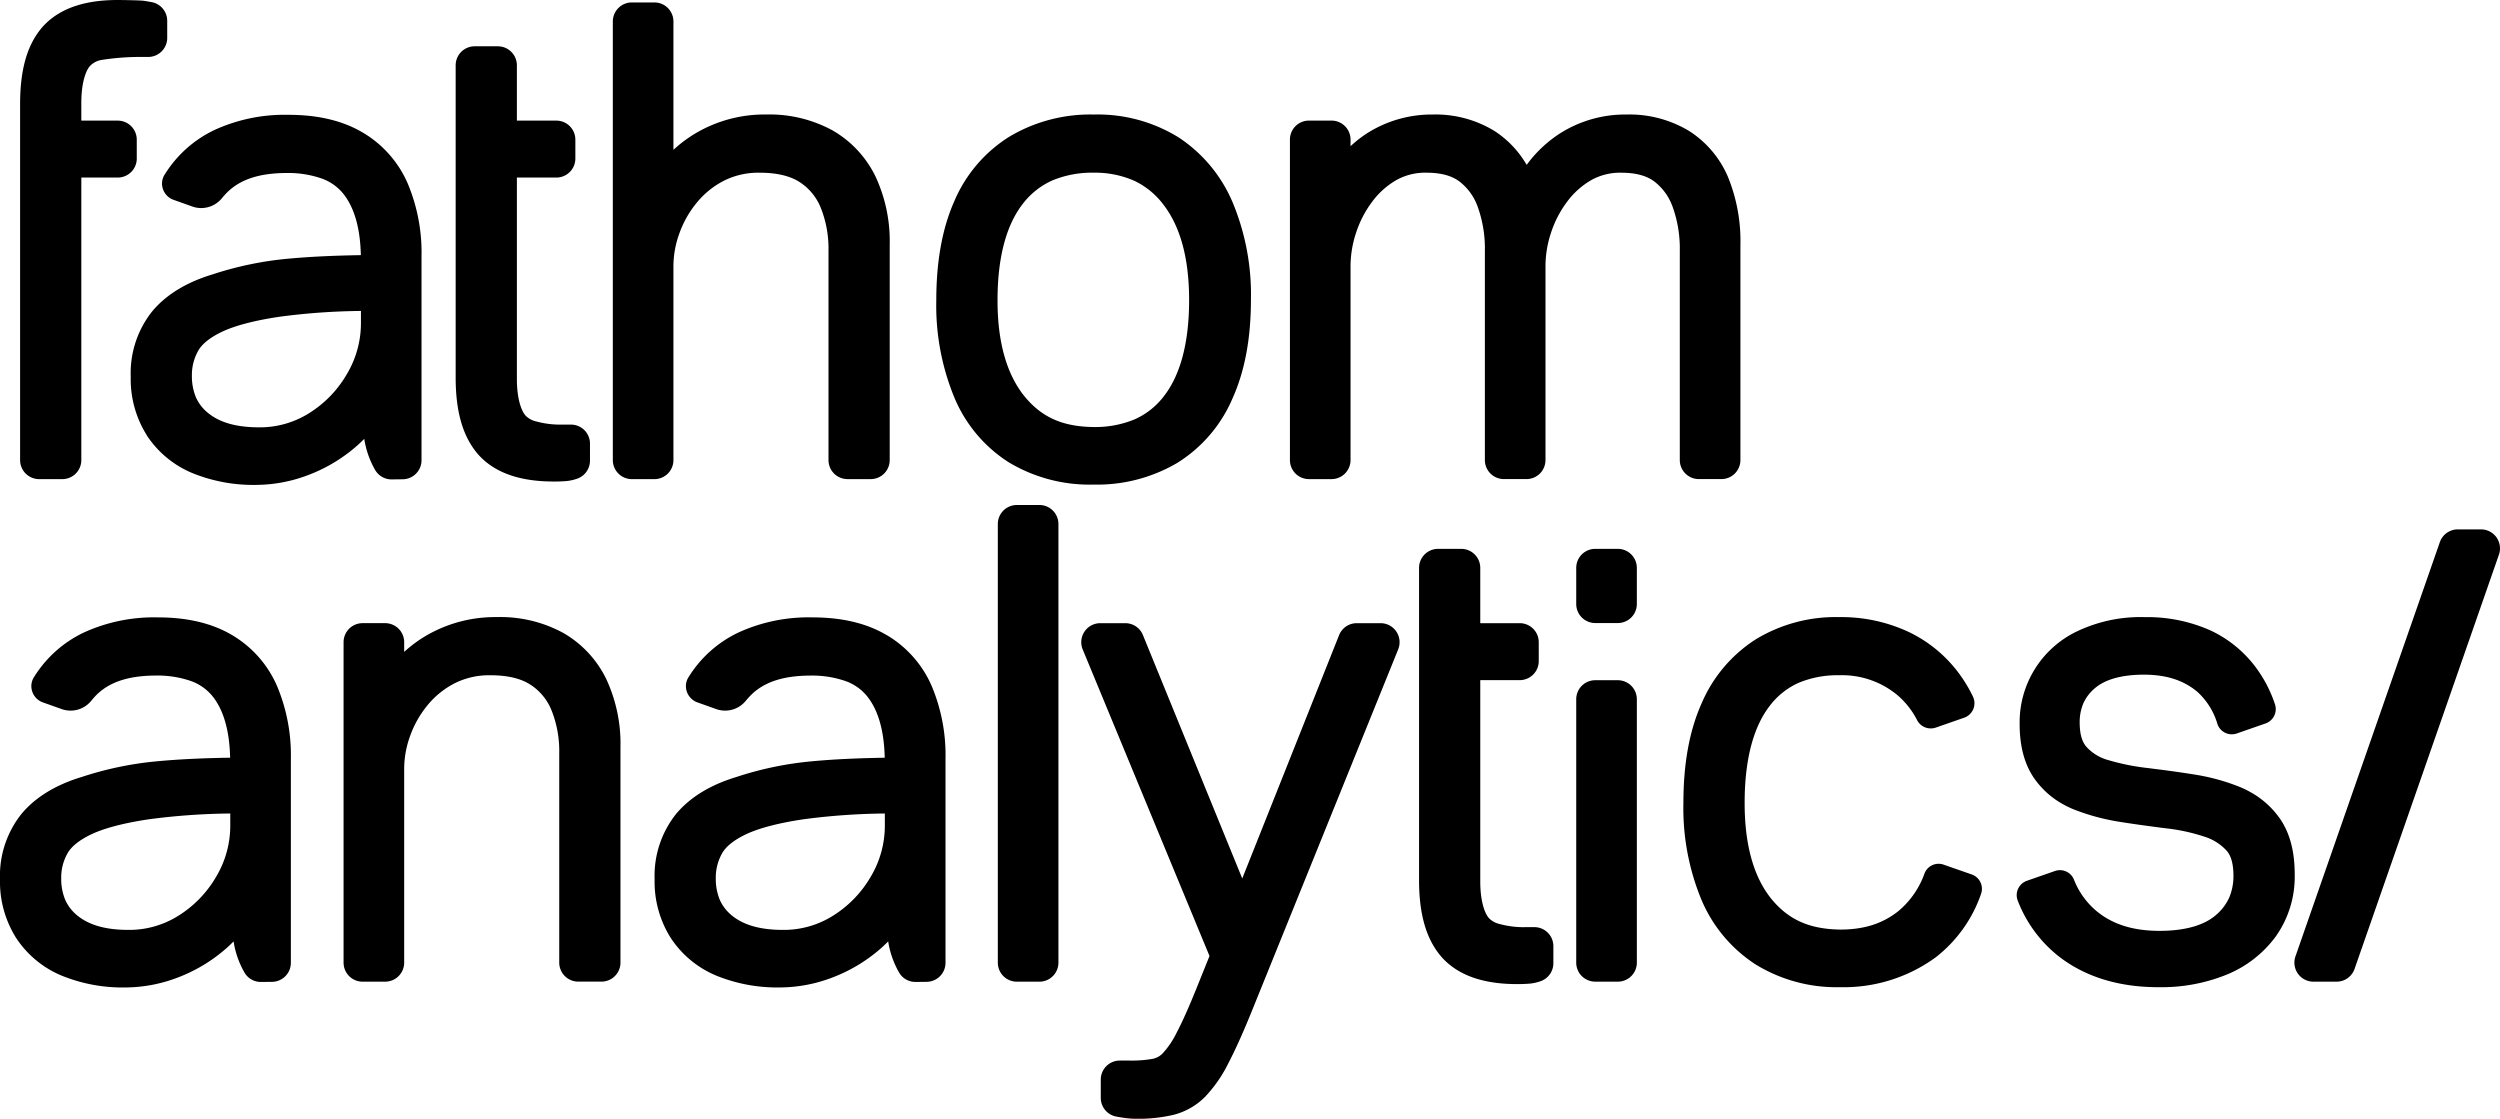
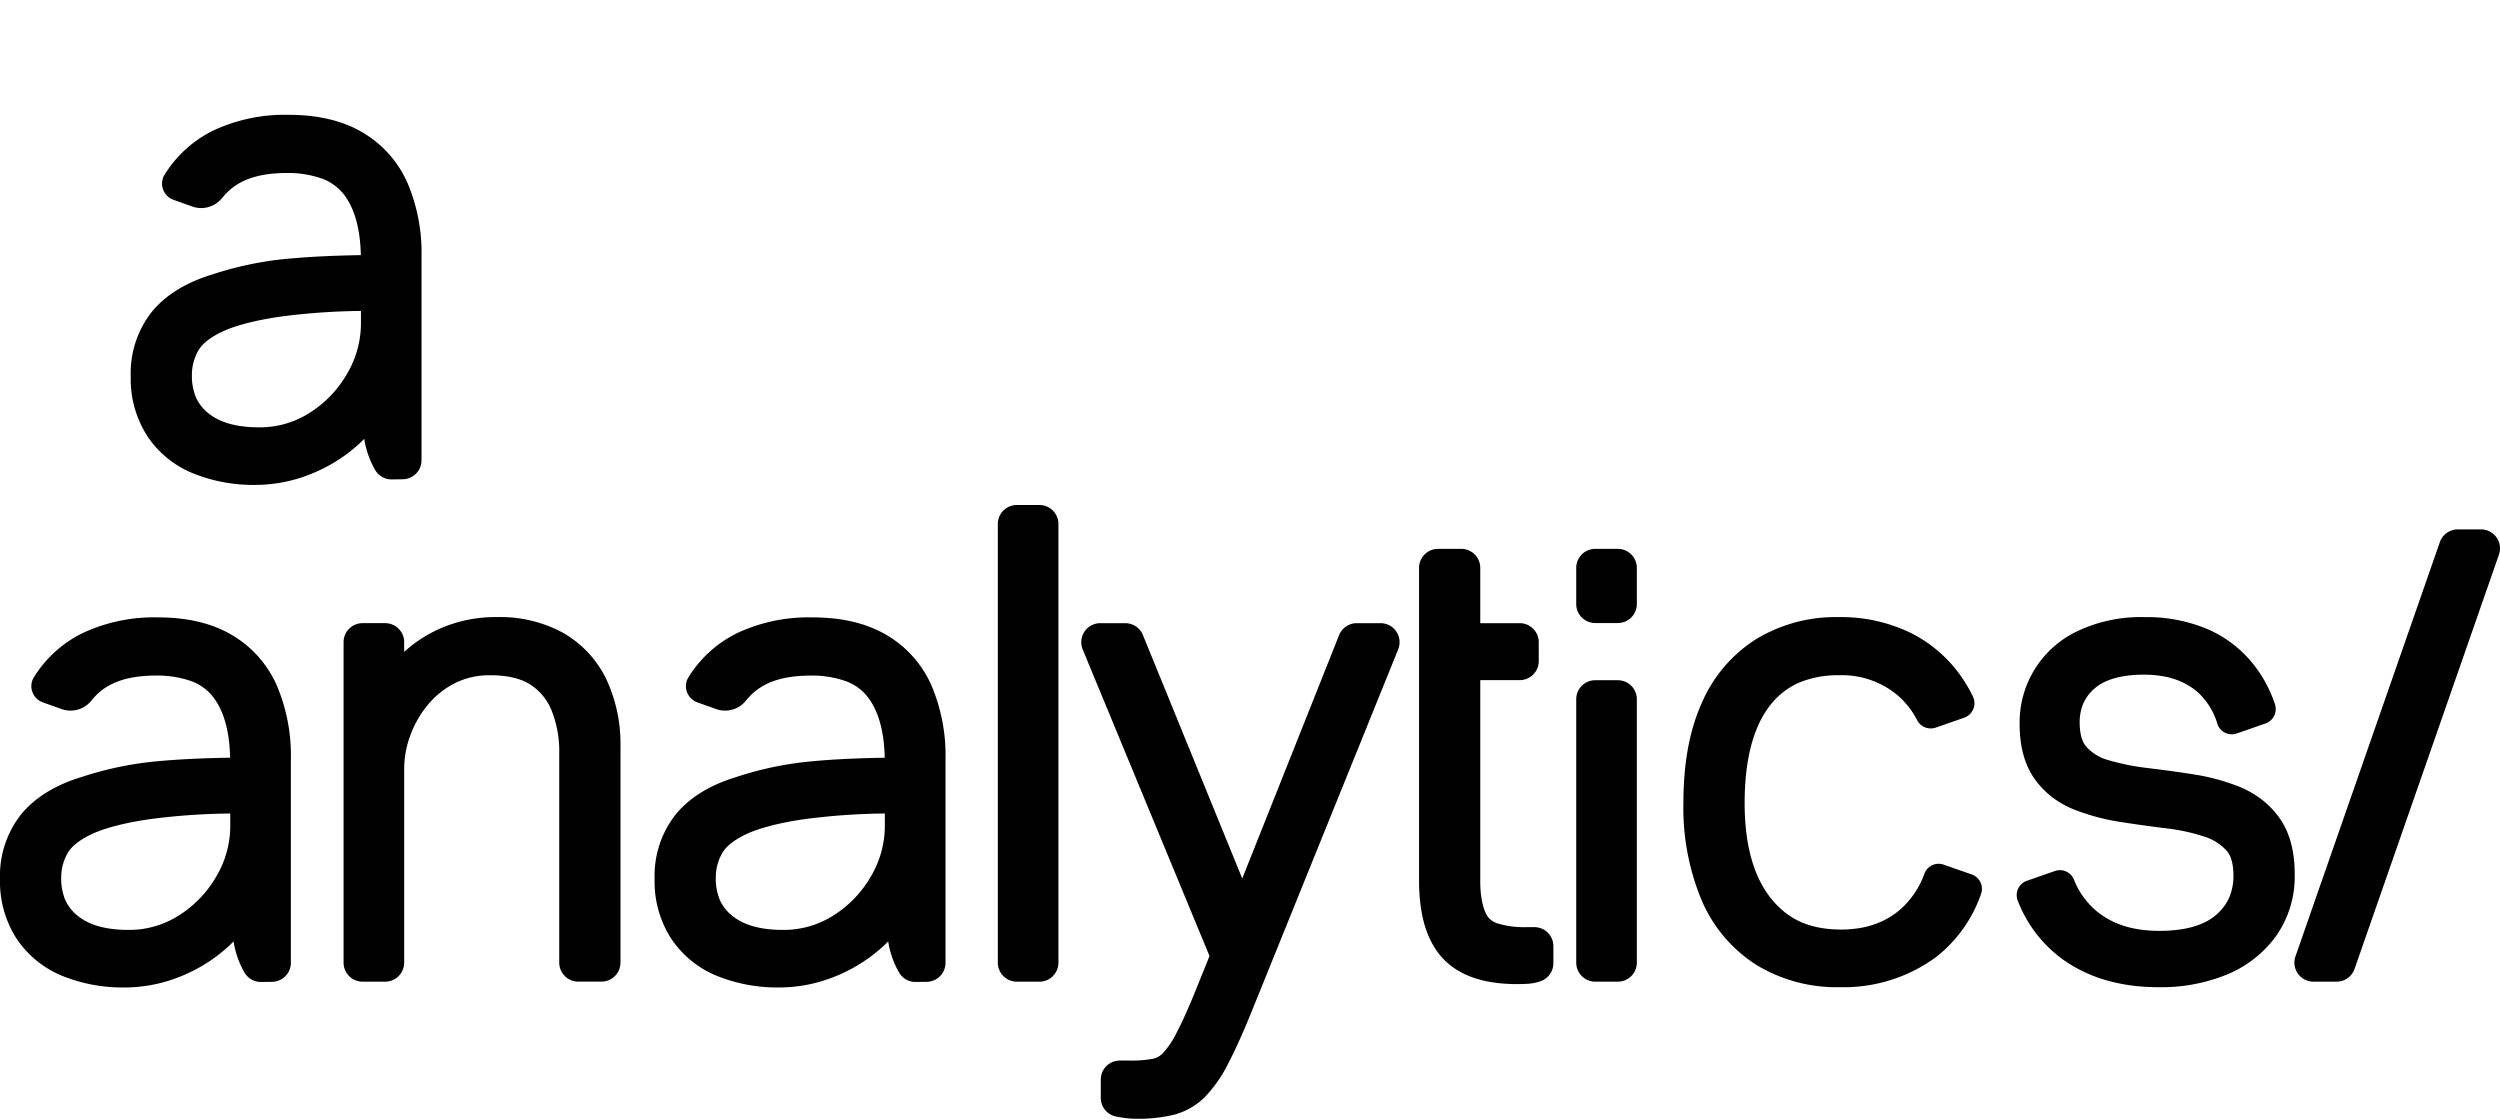
<svg xmlns="http://www.w3.org/2000/svg" viewBox="0 0 523.801 234.398">
-   <path fill="hsla(0, 0%, 100%, 1)" d="M28.654 33.217V29.26a3.987 3.987 0 0 0-3.982-3.988h-7.633v-3.666c-.013-4.285.956-6.852 1.828-7.786l.041-.051a4.46 4.46 0 0 1 2.155-1.176 52 52 0 0 1 8.52-.661h1.466a3.987 3.987 0 0 0 3.987-3.989V4.371A3.98 3.98 0 0 0 31.811.456 43 43 0 0 0 30.19.175C29.437.059 25.485 0 24.71 0h3.178-3.232C18.233 0 12.764 1.5 9.102 5.429l-.006.006C5.517 9.378 4.23 14.952 4.212 21.728V96.4a3.987 3.987 0 0 0 3.989 3.987h4.85a3.985 3.985 0 0 0 3.988-3.987V37.2h7.633a3.985 3.985 0 0 0 3.987-3.987m321.824 10.212a25.8 25.8 0 0 1 1.469 9.065v43.9a3.987 3.987 0 0 0 3.989 3.989h4.725a3.987 3.987 0 0 0 3.987-3.989V51.34a35.6 35.6 0 0 0-2.561-14.153 21.24 21.24 0 0 0-8.239-9.774 24.2 24.2 0 0 0-13.067-3.419h-.079a25.5 25.5 0 0 0-13.832 3.939 26.3 26.3 0 0 0-7.009 6.616 20.9 20.9 0 0 0-6.769-7.122 23.64 23.64 0 0 0-12.893-3.433h-.088a25.25 25.25 0 0 0-13.7 3.939 24.7 24.7 0 0 0-3.449 2.7v-1.378a3.987 3.987 0 0 0-3.985-3.989h-4.723a3.985 3.985 0 0 0-3.993 3.989v67.14a3.987 3.987 0 0 0 3.989 3.989h4.723a3.985 3.985 0 0 0 3.988-3.989V55.679a22.4 22.4 0 0 1 1.149-6.879 22.3 22.3 0 0 1 3.357-6.5 16.7 16.7 0 0 1 5.058-4.549 12.4 12.4 0 0 1 6.363-1.568c3.243.008 5.378.723 6.868 1.827a11.55 11.55 0 0 1 3.882 5.416 25.7 25.7 0 0 1 1.469 9.064v43.9a3.987 3.987 0 0 0 3.989 3.989h4.723a3.985 3.985 0 0 0 3.987-3.989V55.679a22.3 22.3 0 0 1 1.147-6.878 22.3 22.3 0 0 1 3.358-6.5 16.7 16.7 0 0 1 5.05-4.546 12.4 12.4 0 0 1 6.364-1.568c3.245.008 5.38.723 6.865 1.827a11.5 11.5 0 0 1 3.885 5.415M211.314 96.838a32.88 32.88 0 0 0 17.776 4.694h.077a33.14 33.14 0 0 0 17.48-4.536 29.57 29.57 0 0 0 11.587-13.514c2.634-5.85 3.859-12.759 3.861-20.654a50.2 50.2 0 0 0-3.781-20.3 30.47 30.47 0 0 0-11.387-13.749 32.25 32.25 0 0 0-17.753-4.784h-.081a33.1 33.1 0 0 0-17.55 4.606 29.5 29.5 0 0 0-11.58 13.52c-2.594 5.827-3.788 12.783-3.791 20.833a50.6 50.6 0 0 0 3.708 20.149 29.55 29.55 0 0 0 11.434 13.735m3.076-54.253a16 16 0 0 1 6.085-4.774 21.6 21.6 0 0 1 8.657-1.629 20.4 20.4 0 0 1 8.437 1.656 16.45 16.45 0 0 1 6.1 4.916c3.488 4.464 5.471 11.01 5.475 20.071v.013c0 9.34-1.977 15.97-5.342 20.249a15.75 15.75 0 0 1-6.028 4.758 21.5 21.5 0 0 1-8.636 1.627c-6.669-.077-11.023-2.143-14.611-6.588-3.527-4.474-5.52-10.964-5.525-19.93v-.019c0-9.418 2-16.08 5.393-20.35m-73.297 53.811V55.681a20.2 20.2 0 0 1 1.241-6.774 21.4 21.4 0 0 1 3.666-6.461 17.8 17.8 0 0 1 5.7-4.595 16.04 16.04 0 0 1 7.492-1.664c3.818 0 6.519.775 8.354 1.972a11.47 11.47 0 0 1 4.427 5.405 23 23 0 0 1 1.608 8.93v43.902a3.985 3.985 0 0 0 3.989 3.987h4.85a3.98 3.98 0 0 0 3.987-3.987V51.341a32.1 32.1 0 0 0-2.964-14.338 22.44 22.44 0 0 0-8.981-9.664 27.57 27.57 0 0 0-13.981-3.348h-.061a28.35 28.35 0 0 0-14.7 3.944 27.8 27.8 0 0 0-4.627 3.456V4.5a3.987 3.987 0 0 0-3.987-3.989h-4.722A3.985 3.985 0 0 0 128.4 4.5v91.9a3.985 3.985 0 0 0 3.989 3.987h4.722a3.985 3.985 0 0 0 3.987-3.987m-25.057 4.493h.01q1.149 0 2.242-.072a9.3 9.3 0 0 0 2.8-.589 3.99 3.99 0 0 0 2.52-3.712v-3.57a3.987 3.987 0 0 0-3.987-3.989h-1.873a18.9 18.9 0 0 1-5.418-.667 4.47 4.47 0 0 1-2.163-1.163l-.046-.054c-.873-.937-1.843-3.5-1.828-7.787V37.204h8.266a3.987 3.987 0 0 0 3.986-3.984v-3.96a3.987 3.987 0 0 0-3.987-3.989h-8.266V13.689A3.987 3.987 0 0 0 104.31 9.7h-4.85a3.985 3.985 0 0 0-3.989 3.989v65.476c.013 6.7 1.319 12.253 4.861 16.208 3.671 4 9.2 5.515 15.7 5.514" />
  <path fill="hsla(240, 75%, 76%, 1)" d="M523.065 112.594a3.99 3.99 0 0 0-3.251-1.68h-4.849a3.99 3.99 0 0 0-3.767 2.676l-30.251 86.79a3.988 3.988 0 0 0 3.767 5.3h4.85a3.985 3.985 0 0 0 3.765-2.674l30.249-86.791a4 4 0 0 0-.514-3.622" />
  <path fill="hsla(0, 0%, 100%, 1)" d="M338.96 114.997h-4.723a3.987 3.987 0 0 0-3.985 3.989v7.567a3.987 3.987 0 0 0 3.989 3.987h4.723a3.985 3.985 0 0 0 3.987-3.987v-7.567a3.985 3.985 0 0 0-3.987-3.989m-.004 27.523h-4.723a3.985 3.985 0 0 0-3.985 3.989v55.181a3.987 3.987 0 0 0 3.989 3.987h4.723a3.985 3.985 0 0 0 3.988-3.987v-55.181a3.985 3.985 0 0 0-3.987-3.989m-17.489 51.738h-1.873a19 19 0 0 1-5.42-.665 4.5 4.5 0 0 1-2.162-1.163l-.045-.056c-.874-.937-1.843-3.505-1.83-7.792v-42.08h8.266a3.985 3.985 0 0 0 3.987-3.987v-3.958a3.985 3.985 0 0 0-3.987-3.989h-8.266v-11.582a3.987 3.987 0 0 0-3.987-3.989h-4.85a3.987 3.987 0 0 0-3.989 3.989v65.477c.013 6.7 1.319 12.253 4.861 16.206l.006.006c3.673 4 9.2 5.519 15.713 5.515h.063q1.115-.002 2.173-.072a9.3 9.3 0 0 0 2.8-.592 3.99 3.99 0 0 0 2.527-3.708v-3.574a3.985 3.985 0 0 0-3.987-3.989m-32.226-63.687h-4.979a3.98 3.98 0 0 0-3.706 2.513l-20.289 50.982-20.813-51.014a3.98 3.98 0 0 0-3.693-2.481h-5.231a3.987 3.987 0 0 0-3.687 5.512l26.564 64.224-2.581 6.406c-1.675 4.183-3.127 7.432-4.3 9.651a18 18 0 0 1-2.937 4.346 4 4 0 0 1-2.048 1.134 25 25 0 0 1-4.727.369h-2.2a3.987 3.987 0 0 0-3.989 3.989v3.83a3.99 3.99 0 0 0 3.215 3.912c.539.105 1.142.2 1.838.3a18 18 0 0 0 2.384.163 32 32 0 0 0 7.813-.825 14.3 14.3 0 0 0 6.621-3.789 28.5 28.5 0 0 0 4.8-6.9c1.447-2.77 3.02-6.248 4.754-10.493l30.891-76.344a3.987 3.987 0 0 0-3.7-5.485m-71.475-24.761h-4.722a3.987 3.987 0 0 0-3.989 3.989v91.9a3.985 3.985 0 0 0 3.989 3.987h4.722a3.987 3.987 0 0 0 3.987-3.987v-91.9a3.987 3.987 0 0 0-3.987-3.989M102.779 141.48c3.816 0 6.516.775 8.35 1.97a11.47 11.47 0 0 1 4.437 5.403 23 23 0 0 1 1.607 8.931v43.9a3.987 3.987 0 0 0 3.989 3.987h4.85a3.985 3.985 0 0 0 3.989-3.987v-45.046a32.14 32.14 0 0 0-2.964-14.338 22.45 22.45 0 0 0-8.982-9.665 27.57 27.57 0 0 0-13.971-3.342h-.078a28.7 28.7 0 0 0-14.665 3.86 27 27 0 0 0-4.657 3.435v-2.035a3.987 3.987 0 0 0-3.987-3.989h-4.722a3.985 3.985 0 0 0-3.989 3.989v67.14a3.985 3.985 0 0 0 3.989 3.987h4.722a3.985 3.985 0 0 0 3.987-3.987v-40.714a20.3 20.3 0 0 1 1.241-6.776 21.4 21.4 0 0 1 3.666-6.463 17.8 17.8 0 0 1 5.7-4.595 16.07 16.07 0 0 1 7.492-1.664m-89.919 62.911a33.9 33.9 0 0 0 13.588 2.5 31 31 0 0 0 10.476-1.959 33.3 33.3 0 0 0 10.3-6.075c.6-.511 1.163-1.056 1.712-1.616a18.8 18.8 0 0 0 2.326 6.6 3.96 3.96 0 0 0 3.4 1.9h.008l2.326-.025a3.99 3.99 0 0 0 3.942-3.987V159a37.4 37.4 0 0 0-2.9-15.276 23 23 0 0 0-9.461-10.687c-4.317-2.545-9.549-3.681-15.492-3.681a35.3 35.3 0 0 0-15.457 3.14A24.8 24.8 0 0 0 7.1 141.909l-.018.029a3.46 3.46 0 0 0-.515 1.816 3.64 3.64 0 0 0 2.446 3.423l3.914 1.393a5.58 5.58 0 0 0 6.2-1.753 16 16 0 0 1 1.173-1.301c2.561-2.486 6.361-3.95 12.274-3.973a21.4 21.4 0 0 1 7.486 1.166 10.23 10.23 0 0 1 4.416 3.1c2.216 2.719 3.61 6.921 3.74 12.944-5.7.089-10.753.327-15.12.735a71 71 0 0 0-16.135 3.358h-.018l-.046.014h-.008c-5.147 1.6-9.4 4.092-12.387 7.668A20.78 20.78 0 0 0 0 184.189v.129a22.06 22.06 0 0 0 3.39 12.215 21.1 21.1 0 0 0 9.474 7.859m32.473-20.784a23.5 23.5 0 0 1-7.875 8.205 19.34 19.34 0 0 1-10.63 3.019c-5.021-.01-8.387-1.161-10.661-3.039a8.9 8.9 0 0 1-2.494-3.229 11.5 11.5 0 0 1-.852-4.552 10.34 10.34 0 0 1 1.331-5.239c.675-1.208 2.167-2.62 4.895-3.926 2.594-1.256 6.792-2.415 12.379-3.223a139 139 0 0 1 16.816-1.181v2.467a20.86 20.86 0 0 1-2.908 10.7m140.386-50.573c-4.317-2.545-9.549-3.681-15.492-3.681a35.3 35.3 0 0 0-15.457 3.14 24.8 24.8 0 0 0-10.53 9.413l-.018.029a3.43 3.43 0 0 0-.515 1.816 3.64 3.64 0 0 0 2.444 3.423l3.914 1.393a5.58 5.58 0 0 0 6.2-1.753 16 16 0 0 1 1.182-1.294c2.561-2.486 6.361-3.95 12.274-3.973a21.4 21.4 0 0 1 7.486 1.166 10.23 10.23 0 0 1 4.416 3.1c2.216 2.719 3.61 6.921 3.74 12.944-5.7.089-10.753.327-15.12.735a71 71 0 0 0-16.135 3.358l-.018.006-.046.013h-.008c-5.147 1.6-9.4 4.092-12.387 7.668a20.78 20.78 0 0 0-4.5 13.646v.129a22.03 22.03 0 0 0 3.39 12.215 21.1 21.1 0 0 0 9.472 7.859 33.9 33.9 0 0 0 13.59 2.5 31 31 0 0 0 10.476-1.959 33.3 33.3 0 0 0 10.3-6.075c.6-.511 1.163-1.056 1.712-1.616a18.8 18.8 0 0 0 2.326 6.6 3.96 3.96 0 0 0 3.4 1.9h.008l2.334-.027a3.987 3.987 0 0 0 3.942-3.987v-42.73a37.4 37.4 0 0 0-2.9-15.276 23 23 0 0 0-9.467-10.686m-3.254 50.576a23.5 23.5 0 0 1-7.875 8.205 19.34 19.34 0 0 1-10.63 3.019c-5.021-.01-8.387-1.161-10.661-3.039a8.9 8.9 0 0 1-2.494-3.229 11.5 11.5 0 0 1-.852-4.552 10.34 10.34 0 0 1 1.331-5.239c.675-1.208 2.167-2.62 4.895-3.926 2.594-1.256 6.792-2.415 12.379-3.223a139 139 0 0 1 16.816-1.181v2.467a20.86 20.86 0 0 1-2.908 10.7M30.769 91.237a21.1 21.1 0 0 0 9.472 7.857 33.9 33.9 0 0 0 13.59 2.5 31 31 0 0 0 10.476-1.959 33.3 33.3 0 0 0 10.3-6.074c.6-.511 1.163-1.058 1.712-1.616a18.8 18.8 0 0 0 2.326 6.6 3.96 3.96 0 0 0 3.4 1.9h.008l2.334-.027a3.987 3.987 0 0 0 3.931-3.986V53.703a37.4 37.4 0 0 0-2.9-15.278 23 23 0 0 0-9.467-10.685c-4.317-2.545-9.549-3.682-15.492-3.682a35.3 35.3 0 0 0-15.447 3.141 24.8 24.8 0 0 0-10.53 9.413l-.018.027a3.45 3.45 0 0 0-.517 1.817 3.64 3.64 0 0 0 2.445 3.423l3.914 1.393a5.5 5.5 0 0 0 1.855.321 5.62 5.62 0 0 0 4.344-2.072 16 16 0 0 1 1.182-1.3c2.561-2.486 6.361-3.95 12.274-3.973a21.4 21.4 0 0 1 7.486 1.168 10.2 10.2 0 0 1 4.416 3.1c2.216 2.717 3.61 6.919 3.74 12.942-5.7.089-10.753.329-15.12.735a71 71 0 0 0-16.135 3.36h-.018l-.046.014h-.008c-5.147 1.6-9.4 4.091-12.387 7.668a20.78 20.78 0 0 0-4.5 13.646v.129a22.04 22.04 0 0 0 3.39 12.215m41.939-12.914a23.5 23.5 0 0 1-7.875 8.207 19.35 19.35 0 0 1-10.63 3.017c-5.021-.008-8.387-1.16-10.661-3.038a8.86 8.86 0 0 1-2.494-3.231 11.5 11.5 0 0 1-.852-4.55 10.35 10.35 0 0 1 1.329-5.237c.675-1.206 2.167-2.62 4.895-3.926 2.594-1.256 6.792-2.415 12.379-3.221a138 138 0 0 1 16.816-1.182v2.468a20.86 20.86 0 0 1-2.908 10.7m325.064 112.548c-3.216 2.572-7.034 3.878-12.106 3.9-6.677-.073-11.042-2.132-14.622-6.535-3.512-4.415-5.512-10.924-5.515-19.981v-.022c0-9.429 1.966-16.114 5.29-20.38a15.6 15.6 0 0 1 5.949-4.75 21 21 0 0 1 8.515-1.621 18.2 18.2 0 0 1 12.13 4.062 17.1 17.1 0 0 1 4.225 5.3 3.23 3.23 0 0 0 3.915 1.616l5.992-2.088a3.214 3.214 0 0 0 1.795-4.467 30 30 0 0 0-2.467-4.2 28.3 28.3 0 0 0-10.9-9.263 33.4 33.4 0 0 0-14.665-3.141h-.081a32.2 32.2 0 0 0-17.315 4.625 29.77 29.77 0 0 0-11.422 13.5c-2.6 5.827-3.789 12.784-3.791 20.833a50.2 50.2 0 0 0 3.711 20.1 30 30 0 0 0 11.407 13.71 32.34 32.34 0 0 0 17.666 4.77h.126a32.67 32.67 0 0 0 19.989-6.281 28.65 28.65 0 0 0 9.456-13.242 3.183 3.183 0 0 0-1.958-4.1l-5.865-2.045a3.16 3.16 0 0 0-4 1.8 18.2 18.2 0 0 1-5.464 7.905m79.866-19.418a18.3 18.3 0 0 0-6.117-5.48 19 19 0 0 0-2.071-1.021 43.5 43.5 0 0 0-9.7-2.677q-4.334-.692-8.717-1.222c-.361-.045-.718-.1-1.08-.139a47.7 47.7 0 0 1-8.186-1.645 9.6 9.6 0 0 1-4.611-2.779c-.793-.9-1.412-2.364-1.426-5.075a10.2 10.2 0 0 1 .774-4.064 8.95 8.95 0 0 1 2.331-3.086c1.98-1.734 5.26-2.907 10.394-2.91 4.841.024 8.311 1.24 11.1 3.547a14.6 14.6 0 0 1 4.265 6.8 3.18 3.18 0 0 0 4.059 1.974l6.01-2.095a3.19 3.19 0 0 0 1.993-4 27.3 27.3 0 0 0-3.192-6.567 25.1 25.1 0 0 0-10.308-8.918 32.55 32.55 0 0 0-13.789-2.794h-.034a30.9 30.9 0 0 0-14.18 2.99 21.1 21.1 0 0 0-12 19.33v.075c0 4.427.911 8.387 3.17 11.549a17.9 17.9 0 0 0 6.034 5.322 19 19 0 0 0 2.186 1.039 45.5 45.5 0 0 0 9.644 2.593c2.133.341 4.268.645 6.4.929 1.109.148 2.216.3 3.325.432a39.3 39.3 0 0 1 7.94 1.733 10.55 10.55 0 0 1 4.676 2.952c.766.865 1.41 2.392 1.422 5.2a11.6 11.6 0 0 1-.9 4.644 10.5 10.5 0 0 1-2.719 3.588c-2.315 2.033-6.109 3.354-11.924 3.357-5.632-.019-9.751-1.412-13-4.024a16.47 16.47 0 0 1-4.9-6.768 3.16 3.16 0 0 0-3.974-1.744l-5.844 2.037a3.18 3.18 0 0 0-1.935 4.162 27.35 27.35 0 0 0 8.417 11.54c5.643 4.466 12.834 6.6 21.034 6.6h.112a36.4 36.4 0 0 0 14.136-2.6 24 24 0 0 0 10.37-8.039 21.65 21.65 0 0 0 3.962-12.946v-.07c0-4.513-.9-8.526-3.148-11.738" />
</svg>